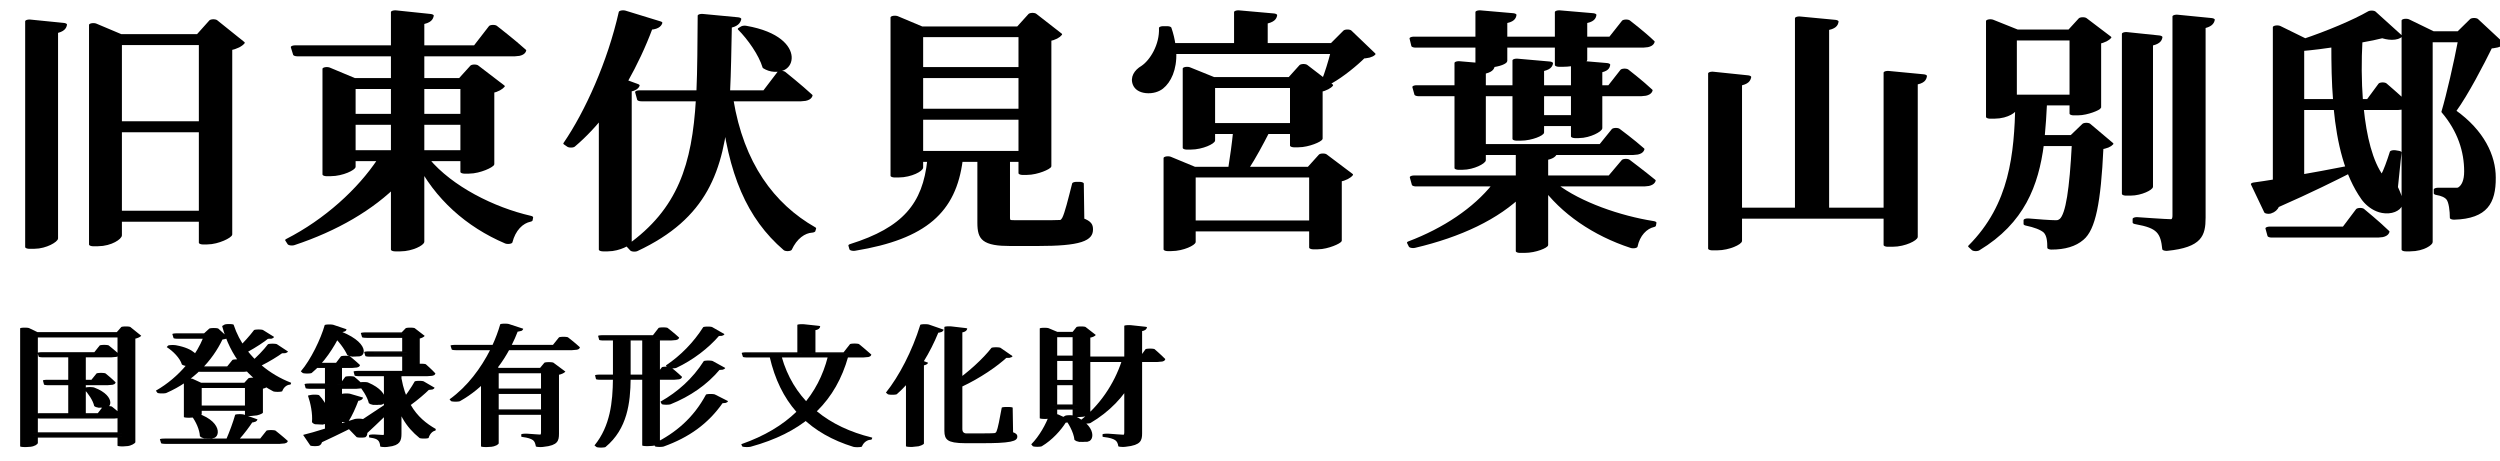
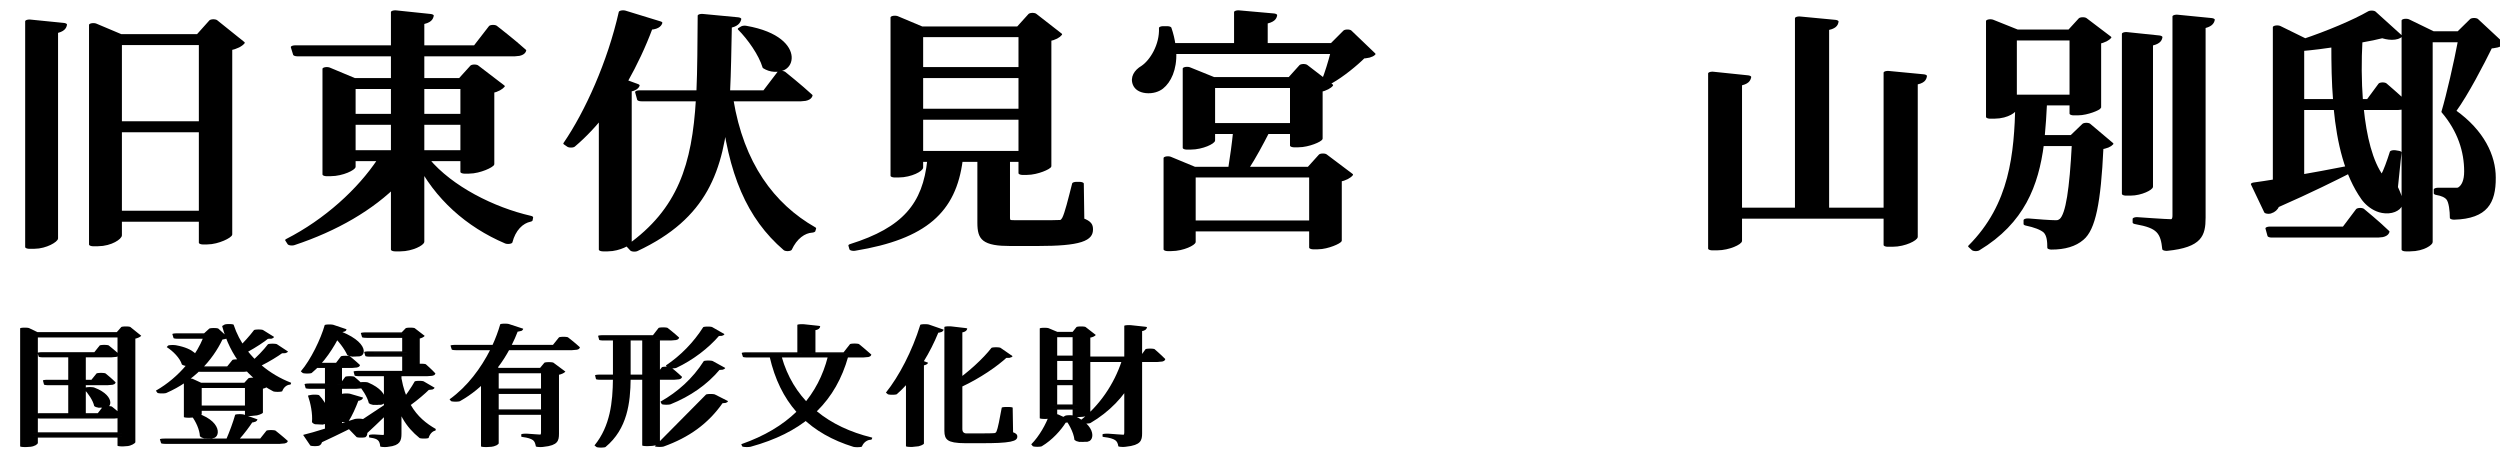
<svg xmlns="http://www.w3.org/2000/svg" width="100%" height="100%" viewBox="0 0 380 70" version="1.1" xml:space="preserve" style="fill-rule:evenodd;clip-rule:evenodd;stroke-linejoin:round;stroke-miterlimit:2;">
  <g transform="matrix(1.129,0,0,0.464,-70.022,-6.275)">
    <path d="M65.99,94.45L66.609,94.45C67.847,94.45 69.257,92.524 69.257,91.603L69.257,23.936C70.116,23.601 70.392,22.68 70.46,21.591L65.99,20.502L65.99,94.45ZM77.854,83.145L77.854,56.262L89.373,56.262L89.373,83.145L77.854,83.145ZM89.373,27.705L89.373,53.833L77.854,53.833L77.854,27.705L89.373,27.705ZM90.749,20.419L88.961,25.276L78.094,25.276L74.587,21.675L74.587,93.613L75.171,93.613C76.616,93.613 77.854,91.603 77.854,90.598L77.854,85.573L89.373,85.573L89.373,93.027L89.855,93.027C91.093,93.027 92.675,91.1 92.709,90.347L92.709,29.547C93.534,29.128 94.119,28.375 94.394,27.537L90.749,20.419Z" style="fill-rule:nonzero;stroke:black;stroke-width:1.16px;" />
    <path d="M109.318,53.833L115.233,53.833L115.233,63.297L109.318,63.297L109.318,53.833ZM115.233,42.109L115.233,51.405L109.318,51.405L109.318,42.109L115.233,42.109ZM124.586,42.109L124.586,51.405L118.568,51.405L118.568,42.109L124.586,42.109ZM118.568,63.297L118.568,53.833L124.586,53.833L124.586,63.297L118.568,63.297ZM124.586,65.725L124.586,69.829L125.137,69.829C126.306,69.829 127.956,67.986 127.991,67.317L127.991,43.533C128.678,43.198 129.16,42.444 129.401,41.774L125.893,35.242L124.242,39.68L118.568,39.68L118.568,31.389L131.361,31.389C131.842,31.389 132.186,30.971 132.289,30.05C130.845,26.867 128.403,22.261 128.403,22.261L126.271,28.961L118.568,28.961L118.568,21.005C119.497,20.67 119.738,19.833 119.841,18.66L115.233,17.488L115.233,28.961L101.753,28.961L102.062,31.389L115.233,31.389L115.233,39.68L109.559,39.68L106.017,36.079L106.017,70.666L106.498,70.666C107.84,70.666 109.318,68.908 109.318,68.154L109.318,65.725L113.445,65.725C110.763,75.607 106.258,85.657 100.996,92.189L101.306,93.362C106.911,88.839 111.76,82.056 115.233,73.43L115.233,95.288L115.921,95.288C117.159,95.288 118.568,93.613 118.568,92.692L118.568,66.144C121.113,78.538 125.343,87.583 130.432,92.859C130.845,88.923 131.842,86.327 133.149,85.657L133.218,84.736C128.094,81.888 122.385,74.854 119.256,65.725L124.586,65.725Z" style="fill-rule:nonzero;stroke:black;stroke-width:1.16px;" />
    <path d="M161.931,23.015C163.238,26.197 164.751,31.389 165.267,35.577C168.327,40.183 170.562,26.03 162.275,22.512L161.931,23.015ZM145.975,40.099C147.213,34.739 148.348,28.961 149.311,22.68C150.033,22.764 150.48,22.094 150.618,21.005L145.907,17.488C144.394,33.818 141.367,50.149 138.444,60.533L138.892,61.287C140.439,58.104 141.883,54.336 143.224,50.065L143.224,95.288L143.843,95.288C145.081,95.288 146.457,93.445 146.491,92.859L146.491,43.114C147.145,42.863 147.454,42.276 147.557,41.523L145.975,40.099ZM169.875,46.129C170.391,46.129 170.734,45.71 170.838,44.789C169.462,41.69 167.227,37.335 167.227,37.335L165.232,43.7L159.73,43.7C159.868,37.084 159.902,29.966 159.971,22.177C160.762,21.926 161.14,21.005 161.243,19.749L156.532,18.66C156.498,27.872 156.498,36.163 156.36,43.7L148.107,43.7L148.382,46.129L156.292,46.129C155.776,67.317 153.885,82.14 146.938,94.115L147.42,95.371C156.601,84.903 158.905,69.661 159.627,47.72C160.59,70.583 163.169,84.987 168.052,95.204C168.74,91.603 169.84,89.425 171.216,89.174L171.319,88.337C165.645,80.465 161.587,66.982 160.177,46.129L169.875,46.129Z" style="fill-rule:nonzero;stroke:black;stroke-width:1.16px;" />
    <path d="M185.727,52.158L199.723,52.158L199.723,63.548L185.727,63.548L185.727,52.158ZM199.723,25.109L199.723,36.079L185.727,36.079L185.727,25.109L199.723,25.109ZM199.723,49.73L185.727,49.73L185.727,38.508L199.723,38.508L199.723,49.73ZM207.357,73.681L206.945,73.681C206.394,78.957 205.947,83.396 205.603,84.987C205.397,85.824 205.26,86.076 204.812,86.159C204.331,86.243 203.231,86.243 201.958,86.243L198.692,86.243C197.522,86.243 197.419,85.908 197.419,84.736L197.419,65.977L199.723,65.977L199.723,70.248L200.239,70.248C201.408,70.248 202.956,68.573 202.99,67.986L202.99,26.532C203.712,26.197 204.194,25.527 204.434,24.774L201.03,18.325L199.379,22.764L185.934,22.764L182.495,19.246L182.495,71.085L182.976,71.085C184.352,71.085 185.727,69.326 185.727,68.405L185.727,65.977L187.447,65.977C186.828,80.297 184.146,88.337 176.821,93.948L176.959,95.12C186.174,91.435 190.163,82.977 191.057,65.977L194.187,65.977L194.187,86.494C194.187,92.022 194.874,93.529 198.004,93.529L201.718,93.529C207.323,93.529 208.595,92.022 208.595,88.672C208.595,87.164 208.389,86.243 207.426,85.406L207.357,73.681Z" style="fill-rule:nonzero;stroke:black;stroke-width:1.16px;" />
    <path d="M222.419,86.327L222.419,71.085L238.856,71.085L238.856,86.327L222.419,86.327ZM225.032,41.774L236.277,41.774L236.277,54.42L225.032,54.42L225.032,41.774ZM238.512,68.74L229.572,68.74C230.5,65.307 231.566,60.449 232.323,56.848L236.277,56.848L236.277,61.203L236.793,61.203C237.893,61.203 239.475,59.612 239.51,58.942L239.51,43.198C240.197,42.779 240.713,42.109 240.919,41.439L237.515,35.074L235.933,39.345L225.239,39.345L221.834,35.995L221.834,61.957L222.281,61.957C223.622,61.957 225.032,60.282 225.032,59.528L225.032,56.848L228.609,56.848C228.471,60.282 228.196,65.139 227.955,68.74L222.66,68.74L219.255,65.307L219.255,95.204L219.702,95.204C221.009,95.204 222.419,93.529 222.419,92.775L222.419,88.756L238.856,88.756L238.856,94.618L239.406,94.618C240.472,94.618 242.054,92.943 242.089,92.357L242.089,72.593C242.811,72.258 243.361,71.504 243.602,70.75L240.129,64.385L238.512,68.74ZM243.43,23.769L241.607,28.207L232.116,28.207L232.116,20.837C233.01,20.502 233.32,19.665 233.389,18.493L228.746,17.488L228.746,28.207L219.702,28.207C219.599,26.448 219.427,24.606 219.152,22.68L218.636,22.68C218.739,28.123 217.433,33.399 216.195,35.409C215.301,36.665 214.716,38.843 215.129,41.271C215.61,43.951 217.123,44.119 218.086,42.276C219.083,40.35 219.909,36.33 219.805,30.636L241.745,30.636C241.435,33.651 240.954,37.419 240.541,39.932L240.885,40.434C242.364,38.424 244.221,34.739 245.287,32.143C245.974,32.059 246.353,31.892 246.628,31.222L243.43,23.769Z" style="fill-rule:nonzero;stroke:black;stroke-width:1.16px;" />
-     <path d="M261.483,37.252C262.343,36.917 262.618,36.163 262.687,35.074L262.584,35.074C263.615,34.823 264.372,34.069 264.372,33.483L264.372,28.542L271.937,28.542L271.937,34.823L272.487,34.823C273.106,34.823 273.656,34.572 274.103,34.321L274.103,42.025L269.324,42.025L269.324,36.414C270.183,36.079 270.458,35.326 270.527,34.237L266.229,33.316L266.229,42.025L261.483,42.025L261.483,37.252ZM274.103,51.824L269.324,51.824L269.324,44.454L274.103,44.454L274.103,51.824ZM283.422,74.016C283.869,74.016 284.248,73.597 284.351,72.676C283.01,69.996 280.912,66.144 280.912,66.144L279.021,71.588L269.874,71.588L269.874,65.474C270.63,65.223 270.974,64.553 271.077,63.715L281.909,63.715C282.425,63.715 282.735,63.297 282.838,62.376C281.566,59.612 279.571,56.011 279.571,56.011L277.817,61.287L261.483,61.287L261.483,44.454L266.229,44.454L266.229,59.026L266.744,59.026C267.948,59.026 269.324,57.602 269.324,56.932L269.324,54.252L274.103,54.252L274.103,58.188L274.55,58.188C275.72,58.188 277.164,56.346 277.164,55.508L277.164,44.454L283.01,44.454C283.491,44.454 283.835,44.035 283.938,43.114C282.735,40.35 280.74,36.582 280.74,36.582L278.986,42.025L277.164,42.025L277.164,36.833C277.955,36.498 278.161,35.828 278.23,34.739L274.585,33.986C274.929,33.734 275.135,33.399 275.135,33.148L275.135,28.542L283.285,28.542C283.766,28.542 284.11,28.123 284.213,27.202C283.01,24.355 280.947,20.502 280.947,20.502L279.124,26.113L275.135,26.113L275.135,20.67C276.029,20.419 276.304,19.581 276.373,18.409L271.937,17.488L271.937,26.113L264.372,26.113L264.372,20.67C265.266,20.419 265.541,19.581 265.61,18.409L261.242,17.488L261.242,26.113L252.37,26.113L252.611,28.542L261.242,28.542L261.242,34.739L258.423,34.153L258.423,42.025L252.749,42.025L253.024,44.454L258.423,44.454L258.423,68.573L258.87,68.573C260.073,68.573 261.483,66.814 261.483,65.977L261.483,63.715L266.676,63.715L266.676,71.588L252.405,71.588L252.68,74.016L263.512,74.016C260.933,81.888 256.841,88.588 252.027,93.027L252.267,94.199C258.251,90.765 263.306,85.071 266.676,76.864L266.676,95.79L267.26,95.79C268.498,95.79 269.874,94.366 269.874,93.78L269.874,74.016L269.977,74.016C272.694,83.312 277.061,90.43 281.909,94.283C282.219,90.598 283.182,88.086 284.385,87.416L284.454,86.494C279.846,84.736 274.379,80.13 271.112,74.016L283.422,74.016Z" style="fill-rule:nonzero;stroke:black;stroke-width:1.16px;" />
    <path d="M316.194,37.335L316.194,82.14L307.7,82.14L307.7,22.931C308.594,22.68 308.904,21.842 308.972,20.586L304.261,19.498L304.261,82.14L295.974,82.14L295.974,41.104C296.868,40.769 297.109,39.932 297.212,38.759L292.57,37.587L292.57,94.953L293.189,94.953C294.495,94.953 295.974,93.278 295.974,92.44L295.974,84.568L316.194,84.568L316.194,93.78L316.813,93.78C318.154,93.78 319.633,92.022 319.633,91.1L319.633,40.769C320.561,40.518 320.802,39.597 320.871,38.424L316.194,37.335Z" style="fill-rule:nonzero;stroke:black;stroke-width:1.16px;" />
    <path d="M332.975,26.197L341.228,26.197L341.228,45.124L332.975,45.124L332.975,26.197ZM341.194,58.356L336.723,58.356C336.861,54.838 336.964,51.154 337.033,47.469L341.228,47.469L341.228,50.735L341.744,50.735C342.741,50.735 344.288,49.227 344.323,48.725L344.323,27.37C345.011,27.118 345.492,26.365 345.698,25.778L342.432,19.749L340.918,23.769L333.422,23.769L329.983,20.419L329.983,51.824L330.499,51.824C332.012,51.824 332.975,49.897 332.975,49.227L332.975,47.469L333.938,47.469C333.766,63.883 333.216,80.465 327.576,94.199L328.023,95.204C334.007,86.411 335.898,74.267 336.62,60.784L341.537,60.784C341.228,75.44 340.712,83.731 339.852,85.489C339.543,86.076 339.268,86.243 338.752,86.243C338.064,86.243 336.173,85.908 335.038,85.657L335.038,86.913C336.207,87.499 337.239,88.421 337.72,89.509C338.167,90.682 338.236,92.524 338.236,94.701C339.749,94.701 341.022,93.864 341.984,91.854C343.566,88.672 344.288,79.962 344.632,61.957C345.32,61.706 345.733,61.287 345.973,60.617L342.913,54.336L341.194,58.356ZM351.304,28.04C352.198,27.705 352.507,26.867 352.576,25.695L348.277,24.606L348.277,77.031L348.828,77.031C349.997,77.031 351.304,75.44 351.304,74.686L351.304,28.04ZM355.086,18.911L355.086,84.149C355.086,85.406 354.914,85.908 354.261,85.908C353.539,85.908 349.722,85.238 349.722,85.238L349.722,86.411C351.441,87.164 352.335,88.002 352.885,89.342C353.436,90.682 353.607,92.608 353.711,95.12C357.837,94.115 358.387,90.765 358.387,84.819L358.387,22.345C359.178,22.01 359.522,21.256 359.625,20L355.086,18.911Z" style="fill-rule:nonzero;stroke:black;stroke-width:1.16px;" />
    <path d="M377.885,88.337L367.603,88.337L367.878,90.765L382.218,90.765C382.699,90.765 383.043,90.347 383.146,89.425C381.874,86.411 379.776,82.223 379.776,82.223L377.885,88.337ZM371.661,46.548L371.661,29.715C373.277,29.38 374.893,28.877 376.475,28.291C376.475,34.404 376.51,40.602 376.716,46.548L371.661,46.548ZM381.152,46.548L379.57,46.548C379.364,40.015 379.364,33.232 379.501,27.035C380.739,26.532 381.84,25.946 382.803,25.36C383.765,26.197 384.488,26.197 384.866,25.36L381.324,17.571C379.295,20.419 375.719,24.104 372.314,26.867L368.6,22.429L368.6,72.76C367.363,73.262 366.365,73.597 365.643,73.849L367.431,82.977C367.775,82.726 368.119,82.056 368.291,81.051C372.83,76.194 376.063,72.258 378.229,69.578L378.16,68.489C375.891,69.578 373.655,70.583 371.661,71.42L371.661,48.976L376.785,48.976C377.232,60.449 378.263,70.918 380.499,78.622C381.393,81.721 383.284,84.401 384.556,81.805C385.175,80.465 384.969,78.455 384.281,74.854L384.763,63.464L384.35,63.297C383.972,66.228 383.49,69.494 383.112,71.085C382.906,72.341 382.665,72.425 382.355,71.336C380.877,66.479 380.052,58.188 379.673,48.976L384.9,48.976C385.382,48.976 385.691,48.557 385.794,47.636C384.659,44.956 382.803,41.104 382.803,41.104L381.152,46.548ZM395.113,20L393.291,24.355L389.405,24.355L385.932,20.251L385.932,95.288L386.482,95.288C387.995,95.288 388.958,93.445 388.958,92.859L388.958,26.783L393.531,26.783C392.981,33.902 391.984,44.538 391.296,50.149C393.497,56.43 394.357,63.213 394.357,69.661C394.357,72.676 394.013,74.351 393.497,75.189C393.256,75.524 393.05,75.607 392.706,75.607L390.265,75.607L390.265,76.864C391.09,77.199 391.675,77.869 391.95,78.706C392.293,79.711 392.431,82.642 392.431,84.903C396.214,84.652 397.486,80.213 397.452,71.671C397.452,64.553 395.904,56.43 392.122,49.897C393.772,44.37 395.87,34.488 397.005,28.877C397.795,28.793 398.277,28.542 398.552,27.788L395.113,20Z" style="fill-rule:nonzero;stroke:black;stroke-width:1.16px;" />
  </g>
  <g transform="matrix(1.129,0,0,0.177,-270.278,48.385)">
    <g>
      <g transform="matrix(1.119,0,0,1.119,-47.302,-13.196)">
        <path d="M268.464,85.176L265.978,85.176L265.978,62.568L269.149,62.568C269.373,62.568 269.532,62.059 269.564,60.939C269.102,57.986 268.368,54.218 268.368,54.218L267.699,59.513L265.978,59.513L265.978,41.182L269.596,41.182C269.819,41.182 269.962,40.673 270.01,39.553C269.532,36.701 268.751,32.73 268.751,32.73L268.05,38.331L261.292,38.331L261.42,41.182L264.974,41.182L264.974,59.513L261.93,59.513L262.057,62.568L264.974,62.568L264.974,85.176L260.973,85.176L261.085,88.13L269.994,88.13C270.201,88.13 270.345,87.62 270.393,86.5C269.914,83.547 269.133,79.677 269.133,79.677L268.464,85.176ZM266.838,65.827C267.348,69.188 267.954,74.687 268.097,79.066C268.974,83.343 269.787,71.734 267.03,65.114L266.838,65.827ZM260.208,99.841L260.208,25.907L270.903,25.907L270.903,99.841L260.208,99.841ZM271.349,18.574L270.743,22.953L260.32,22.953L259.188,19.491L259.188,110.025L259.379,110.025C259.826,110.025 260.208,108.294 260.208,107.377L260.208,102.794L270.903,102.794L270.903,109.516L271.062,109.516C271.444,109.516 271.923,107.581 271.939,106.868L271.939,27.231C272.257,26.823 272.528,26.008 272.64,25.194L271.349,18.574Z" style="fill-rule:nonzero;stroke:black;stroke-width:1.11px;" />
      </g>
      <g transform="matrix(1.119,0,0,1.119,-47.302,-13.196)">
        <path d="M281.932,19.796L281.23,23.87L277.501,23.87L277.644,26.925L281.198,26.925C280.816,32.933 280.258,38.942 279.589,44.543C279.621,40.877 278.983,35.174 276.975,32.832L276.831,33.85C277.565,36.803 278.425,42.303 278.648,47.191C278.84,47.904 279.015,48.107 279.158,47.904C278.154,55.541 276.911,62.263 275.525,67.355L275.7,68.882C278.983,59.717 281.214,44.237 282.442,27.74C282.792,27.536 282.968,27.332 283.095,26.518L281.932,19.796ZM279.923,79.27L279.923,64.707L286.235,64.707L286.235,79.27L279.923,79.27ZM286.394,86.195C286.729,86.195 287.271,84.769 287.287,84.158L287.287,65.623C287.574,65.318 287.797,64.503 287.892,63.892L286.649,57.884L286.091,61.754L280.003,61.754L278.887,58.495L278.887,87.519L279.031,87.519C279.477,87.519 279.923,85.991 279.923,85.38L279.923,82.223L286.235,82.223L286.235,86.195L286.394,86.195ZM279.844,86.908C280.306,90.777 280.784,97.193 280.816,102.285C281.804,107.886 282.872,94.24 280.019,86.297L279.844,86.908ZM284.035,49.228L280.226,49.228L280.354,52.283L285.565,52.283C285.789,52.283 285.932,51.773 285.98,50.653C285.486,47.7 284.721,43.83 284.721,43.83L284.035,49.228ZM288.004,104.627L284.434,104.627C285.039,100.35 285.645,95.156 286.044,91.287C286.378,91.49 286.57,90.676 286.633,89.454L285.055,85.889C284.816,91.388 284.37,99.026 283.988,104.627L276.003,104.627L276.146,107.581L289.853,107.581C290.092,107.581 290.235,107.072 290.283,105.951C289.725,102.693 288.817,98.11 288.817,98.11L288.004,104.627ZM288.992,31.813C288.514,35.887 287.637,41.793 286.809,46.172C286.33,43.423 285.9,40.469 285.502,37.312C286.442,34.054 287.446,29.878 288.02,26.823C288.386,27.536 288.514,27.129 288.626,26.11L287.319,20.917C286.872,24.786 286.044,30.693 285.279,35.378C284.625,29.776 284.115,23.564 283.764,16.741L283.494,17.76C284.45,40.877 286.665,57.884 289.614,67.66C289.805,64.401 290.187,62.67 290.634,62.365L290.681,61.346C289.406,58.189 288.179,53.607 287.127,47.904C288.084,44.848 289.104,40.877 289.709,38.025C290.044,38.535 290.187,38.229 290.299,37.312L288.992,31.813Z" style="fill-rule:nonzero;stroke:black;stroke-width:1.11px;" />
      </g>
      <g transform="matrix(1.119,0,0,1.119,-47.302,-13.196)">
        <path d="M295.829,17.047C295.367,27.536 294.156,43.626 292.961,52.486L293.168,53.607C294.618,46.071 295.877,33.85 296.61,23.87C297.535,29.267 298.22,35.378 298.539,39.858C299.431,44.136 300.579,32.017 296.738,22.139C297.152,22.037 297.312,21.528 297.344,20.306L295.829,17.047ZM299.368,89.352C298.491,91.185 297.614,93.018 296.802,94.647L296.802,65.318L299.097,65.318C299.32,65.318 299.463,64.809 299.511,63.79C299.049,60.735 298.3,56.764 298.3,56.764L297.646,62.365L296.802,62.365L296.802,49.329L298.555,49.329C298.762,49.329 298.921,48.82 298.969,47.7C298.523,44.95 297.774,41.08 297.774,41.08L297.136,46.478L294.443,46.478L294.57,49.329L295.861,49.329L295.861,62.365L293.407,62.365L293.534,65.318L295.861,65.318L295.861,96.582C294.746,98.823 293.805,100.554 293.247,101.369L294.092,109.312C294.236,108.905 294.347,107.988 294.395,106.766C296.642,100.147 298.3,94.749 299.463,90.879L299.368,89.352ZM293.821,71.225C294.124,76.724 294.395,85.075 294.299,91.49C295.048,97.193 296.084,84.769 294.06,70.919L293.821,71.225ZM297.583,90.879C298.029,86.5 298.459,80.288 298.778,74.891C299.097,74.789 299.272,73.872 299.336,72.752L297.869,70.002C297.726,76.927 297.503,84.871 297.312,90.166L297.583,90.879ZM306.651,60.328C306.317,64.3 305.567,71.225 304.914,76.52C304.5,71.428 304.165,65.318 303.958,57.884L303.958,55.643L307.639,55.643C307.847,55.643 307.99,55.236 308.038,54.116C307.623,51.162 306.906,47.191 306.906,47.191L306.285,52.69L306.157,52.69L306.157,27.129C306.428,26.823 306.651,26.008 306.747,25.296L305.567,19.491L305.01,23.157L300.18,23.157L300.324,26.212L305.153,26.212L305.153,37.72L300.579,37.72L300.722,40.673L305.153,40.673L305.153,52.69L299.304,52.69L299.431,55.643L302.954,55.643L302.954,78.557C301.185,86.195 299.4,93.527 298.666,96.277L299.655,102.794C299.782,102.183 299.862,100.961 299.846,99.739C301.169,92 302.205,85.38 302.954,80.797L302.954,100.147C302.954,101.47 302.89,101.98 302.635,101.98C302.38,101.98 301.169,101.47 301.169,101.47L301.169,102.998C301.742,103.507 302.061,104.22 302.236,105.34C302.412,106.359 302.491,108.192 302.507,110.025C303.798,109.21 303.958,105.544 303.958,100.35L303.958,64.911C304.516,84.667 305.615,95.156 307.225,103.507C307.368,100.452 307.687,98.313 308.054,97.804L308.086,96.786C306.97,92.712 305.87,87.213 305.073,78.251C305.918,74.382 306.827,69.391 307.337,66.133C307.671,66.846 307.878,65.929 307.942,65.114L306.651,60.328ZM299.782,61.957C300.308,65.725 300.977,72.141 301.137,76.826C302.077,81.51 302.922,69.188 299.973,61.244L299.782,61.957Z" style="fill-rule:nonzero;stroke:black;stroke-width:1.11px;" />
      </g>
      <g transform="matrix(1.119,0,0,1.119,-47.302,-13.196)">
        <path d="M321.856,53.403L321.856,66.234L315.656,66.234L315.656,53.403L321.856,53.403ZM315.656,82.223L315.656,69.29L321.856,69.29L321.856,82.223L315.656,82.223ZM323.227,32.73L317.186,32.73C317.489,28.962 317.744,25.194 317.967,21.528C318.398,21.731 318.541,21.12 318.605,19.898L316.947,16.436C316.708,21.731 316.389,27.231 315.991,32.73L310.97,32.73L311.114,35.683L315.768,35.683C314.636,50.042 312.995,64.198 310.859,73.974L311.018,75.196C312.421,70.206 313.632,63.689 314.636,56.56L314.636,110.025L314.811,110.025C315.306,110.025 315.656,108.294 315.656,107.683L315.656,85.278L321.856,85.278L321.856,99.434C321.856,100.961 321.792,101.674 321.489,101.674C321.155,101.674 319.481,100.859 319.481,100.859L319.481,102.489C320.214,103.1 320.613,104.016 320.868,105.137C321.091,106.155 321.171,107.886 321.234,110.025C322.749,109.108 322.908,105.748 322.908,100.35L322.908,54.93C323.259,54.523 323.545,53.607 323.673,52.69L322.254,45.969L321.681,50.348L315.847,50.348L315.545,49.533C316.087,45.052 316.549,40.368 316.947,35.683L325.028,35.683C325.251,35.683 325.378,35.174 325.426,34.054C324.884,30.795 324.008,26.518 324.008,26.518L323.227,32.73Z" style="fill-rule:nonzero;stroke:black;stroke-width:1.11px;" />
      </g>
      <g transform="matrix(1.119,0,0,1.119,-47.302,-13.196)">
-         <path d="M337.061,49.635C339.021,43.728 340.886,34.767 342.225,24.786C342.575,25.194 342.703,24.99 342.814,23.972L341.364,18.676C340.201,30.387 338.623,40.571 336.885,48.005L337.061,49.635ZM336.375,77.539C338.718,71.53 340.758,62.568 342.288,50.857C342.655,51.264 342.798,50.959 342.91,49.94L341.428,44.747C340.105,58.087 338.288,68.373 336.232,75.807L336.375,77.539ZM331.53,55.541L331.53,28.249L334.033,28.249L334.033,55.541L331.53,55.541ZM337.316,58.393C337.523,58.393 337.666,57.884 337.714,56.764C337.22,53.708 336.391,49.431 336.391,49.431L335.658,55.541L335.053,55.541L335.053,28.249L336.933,28.249C337.172,28.249 337.316,27.74 337.364,26.619C336.838,23.462 335.993,19.287 335.993,19.287L335.26,25.296L328.725,25.296L328.853,28.249L330.51,28.249L330.51,55.541L328.359,55.541L328.47,58.393L330.51,58.393C330.478,76.011 330.192,94.444 328.295,109.312L328.518,110.432C331.148,96.582 331.498,76.316 331.53,58.393L334.033,58.393L334.033,109.312L334.192,109.312C334.718,109.312 335.037,107.683 335.053,107.173L335.053,58.393L337.316,58.393ZM341.699,70.41C340.185,88.333 338.065,99.739 335.435,108.09L335.563,109.923C338.527,103.1 340.854,92.814 342.639,76.418C342.99,76.826 343.149,76.418 343.245,75.4L341.699,70.41Z" style="fill-rule:nonzero;stroke:black;stroke-width:1.11px;" />
+         <path d="M337.061,49.635C339.021,43.728 340.886,34.767 342.225,24.786C342.575,25.194 342.703,24.99 342.814,23.972L341.364,18.676C340.201,30.387 338.623,40.571 336.885,48.005L337.061,49.635ZM336.375,77.539C338.718,71.53 340.758,62.568 342.288,50.857C342.655,51.264 342.798,50.959 342.91,49.94L341.428,44.747C340.105,58.087 338.288,68.373 336.232,75.807L336.375,77.539ZM331.53,55.541L331.53,28.249L334.033,28.249L334.033,55.541L331.53,55.541ZM337.316,58.393C337.523,58.393 337.666,57.884 337.714,56.764C337.22,53.708 336.391,49.431 336.391,49.431L335.658,55.541L335.053,55.541L335.053,28.249L336.933,28.249C337.172,28.249 337.316,27.74 337.364,26.619C336.838,23.462 335.993,19.287 335.993,19.287L335.26,25.296L328.725,25.296L328.853,28.249L330.51,28.249L330.51,55.541L328.359,55.541L328.47,58.393L330.51,58.393C330.478,76.011 330.192,94.444 328.295,109.312L328.518,110.432C331.148,96.582 331.498,76.316 331.53,58.393L334.033,58.393L334.033,109.312L334.192,109.312C334.718,109.312 335.037,107.683 335.053,107.173L335.053,58.393L337.316,58.393ZM341.699,70.41L335.563,109.923C338.527,103.1 340.854,92.814 342.639,76.418C342.99,76.826 343.149,76.418 343.245,75.4L341.699,70.41Z" style="fill-rule:nonzero;stroke:black;stroke-width:1.11px;" />
      </g>
      <g transform="matrix(1.119,0,0,1.119,-47.302,-13.196)">
        <path d="M356.362,41.284C355.788,55.643 354.768,68.373 353.238,79.27C351.596,69.29 350.385,56.764 349.7,41.284L356.362,41.284ZM360.075,41.284C360.298,41.284 360.442,40.775 360.489,39.655C359.932,36.396 359.023,31.711 359.023,31.711L358.194,38.433L353.764,38.433L353.764,20.713C354.146,20.407 354.306,19.389 354.337,17.963L352.696,16.843L352.696,38.433L346.002,38.433L346.145,41.284L349.365,41.284C349.986,58.597 351.07,72.548 352.584,83.547C350.927,93.833 348.727,102.285 345.954,108.497L346.066,110.025C349.03,104.831 351.373,97.295 353.19,87.519C354.816,97.804 356.888,105.238 359.358,110.127C359.565,106.766 360.027,104.831 360.537,104.627L360.601,103.507C358.003,99.434 355.74,92.712 353.923,83.14C355.756,71.734 356.967,57.782 357.7,41.284L360.075,41.284Z" style="fill-rule:nonzero;stroke:black;stroke-width:1.11px;" />
      </g>
      <g transform="matrix(1.119,0,0,1.119,-47.302,-13.196)">
        <path d="M363.566,69.901C364.331,65.623 365.08,60.43 365.765,54.523L365.765,109.923L365.972,109.923C366.339,109.923 366.801,108.497 366.817,107.886L366.817,47.7C367.088,47.394 367.247,46.885 367.311,45.969L366.801,44.747C367.47,37.822 368.06,30.387 368.57,22.444C368.921,22.648 369.112,21.833 369.192,20.611L367.486,16.843C366.53,36.803 364.904,56.56 363.358,68.78L363.566,69.901ZM377.495,80.39L377.288,80.39C377.049,88.843 376.81,96.582 376.666,98.517C376.587,99.637 376.491,100.045 376.284,100.248C375.981,100.554 375.344,100.656 374.403,100.656L372.475,100.656C371.614,100.656 371.439,99.434 371.439,96.582L371.439,63.994C373.559,57.68 375.646,48.616 376.858,41.386C377.208,42.099 377.368,41.793 377.479,40.877L376.045,34.563C375.057,42.71 373.224,53.505 371.439,61.244L371.439,22.444C371.837,22.037 371.997,21.018 372.029,19.694L370.387,18.472L370.387,98.212C370.387,105.137 370.865,107.072 372.347,107.072L374.371,107.072C377.384,107.072 378.053,106.053 378.053,102.489C378.053,101.063 377.941,100.248 377.543,99.332L377.495,80.39Z" style="fill-rule:nonzero;stroke:black;stroke-width:1.11px;" />
      </g>
      <g transform="matrix(1.119,0,0,1.119,-47.302,-13.196)">
        <path d="M385.815,25.703L385.815,40.979L382.85,40.979L382.85,25.703L385.815,25.703ZM382.85,78.455L382.85,62.568L385.815,62.568L385.815,78.455L382.85,78.455ZM385.815,59.615L382.85,59.615L382.85,43.932L385.815,43.932L385.815,59.615ZM382.85,81.307L385.815,81.307L385.815,87.009L385.974,87.009C386.436,87.009 386.835,85.38 386.835,84.871L386.835,26.416C387.17,26.11 387.377,25.397 387.488,24.583L386.277,18.574L385.751,22.75L383.042,22.75L381.862,19.593L381.862,88.435L382.022,88.435C382.516,88.435 382.85,86.908 382.85,86.297L382.85,81.307ZM381.017,109.821C382.261,105.137 383.328,97.499 383.918,91.388C384.285,91.796 384.412,91.185 384.508,90.166L383.01,85.787C382.643,92.712 381.798,102.387 380.842,108.497L381.017,109.821ZM384.715,87.417C385.289,91.796 385.942,99.128 386.038,105.035C387.106,110.636 388.126,95.666 384.906,86.704L384.715,87.417ZM393.895,41.692L393.067,41.692L393.067,21.426C393.449,21.12 393.608,20.102 393.656,18.676L392.031,17.556L392.031,41.692L387.042,41.692L387.17,44.747L391.712,44.747C390.803,62.263 389.05,78.964 386.675,90.574L386.867,92C389.146,83.445 390.867,71.937 392.031,58.393L392.031,99.434C392.031,101.063 391.951,101.776 391.6,101.776C391.25,101.776 389.417,100.859 389.417,100.859L389.417,102.489C390.214,103.1 390.644,104.016 390.915,105.137C391.154,106.155 391.266,107.784 391.313,109.923C392.891,108.905 393.067,105.544 393.067,100.045L393.067,44.747L395.457,44.747C395.664,44.747 395.808,44.237 395.856,43.117C395.378,39.96 394.581,35.581 394.581,35.581L393.895,41.692Z" style="fill-rule:nonzero;stroke:black;stroke-width:1.11px;" />
      </g>
    </g>
  </g>
</svg>